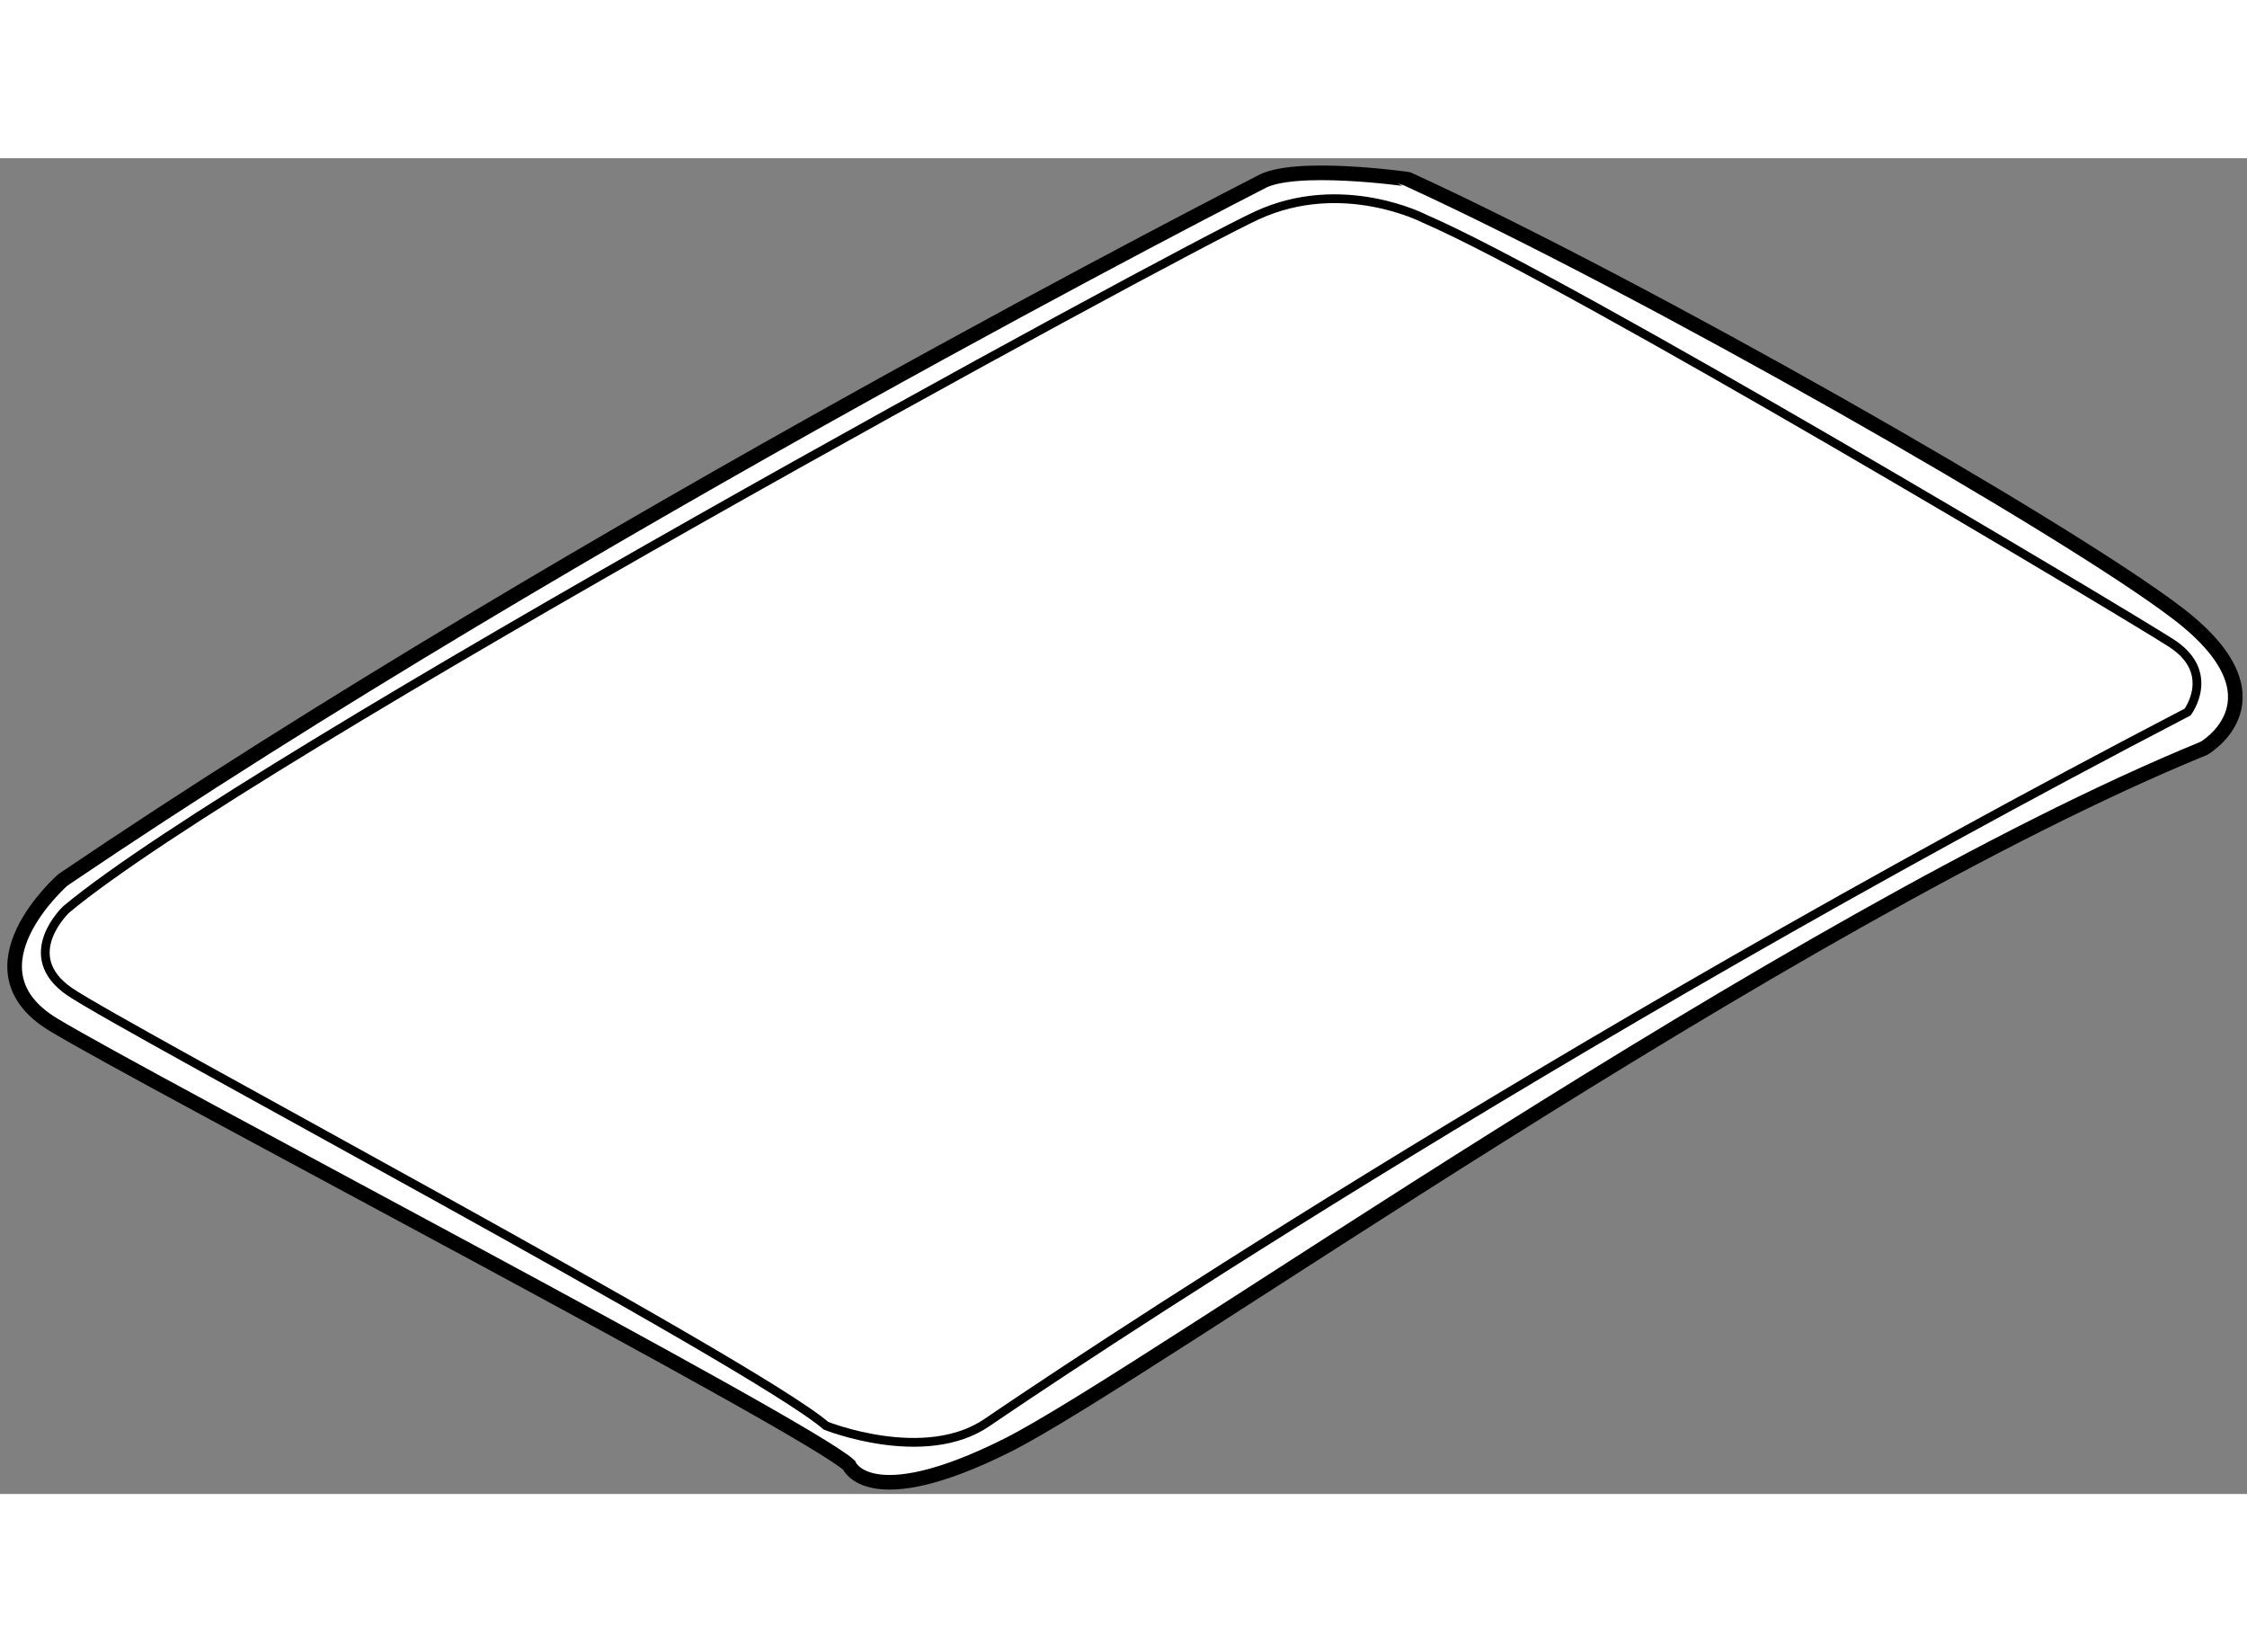
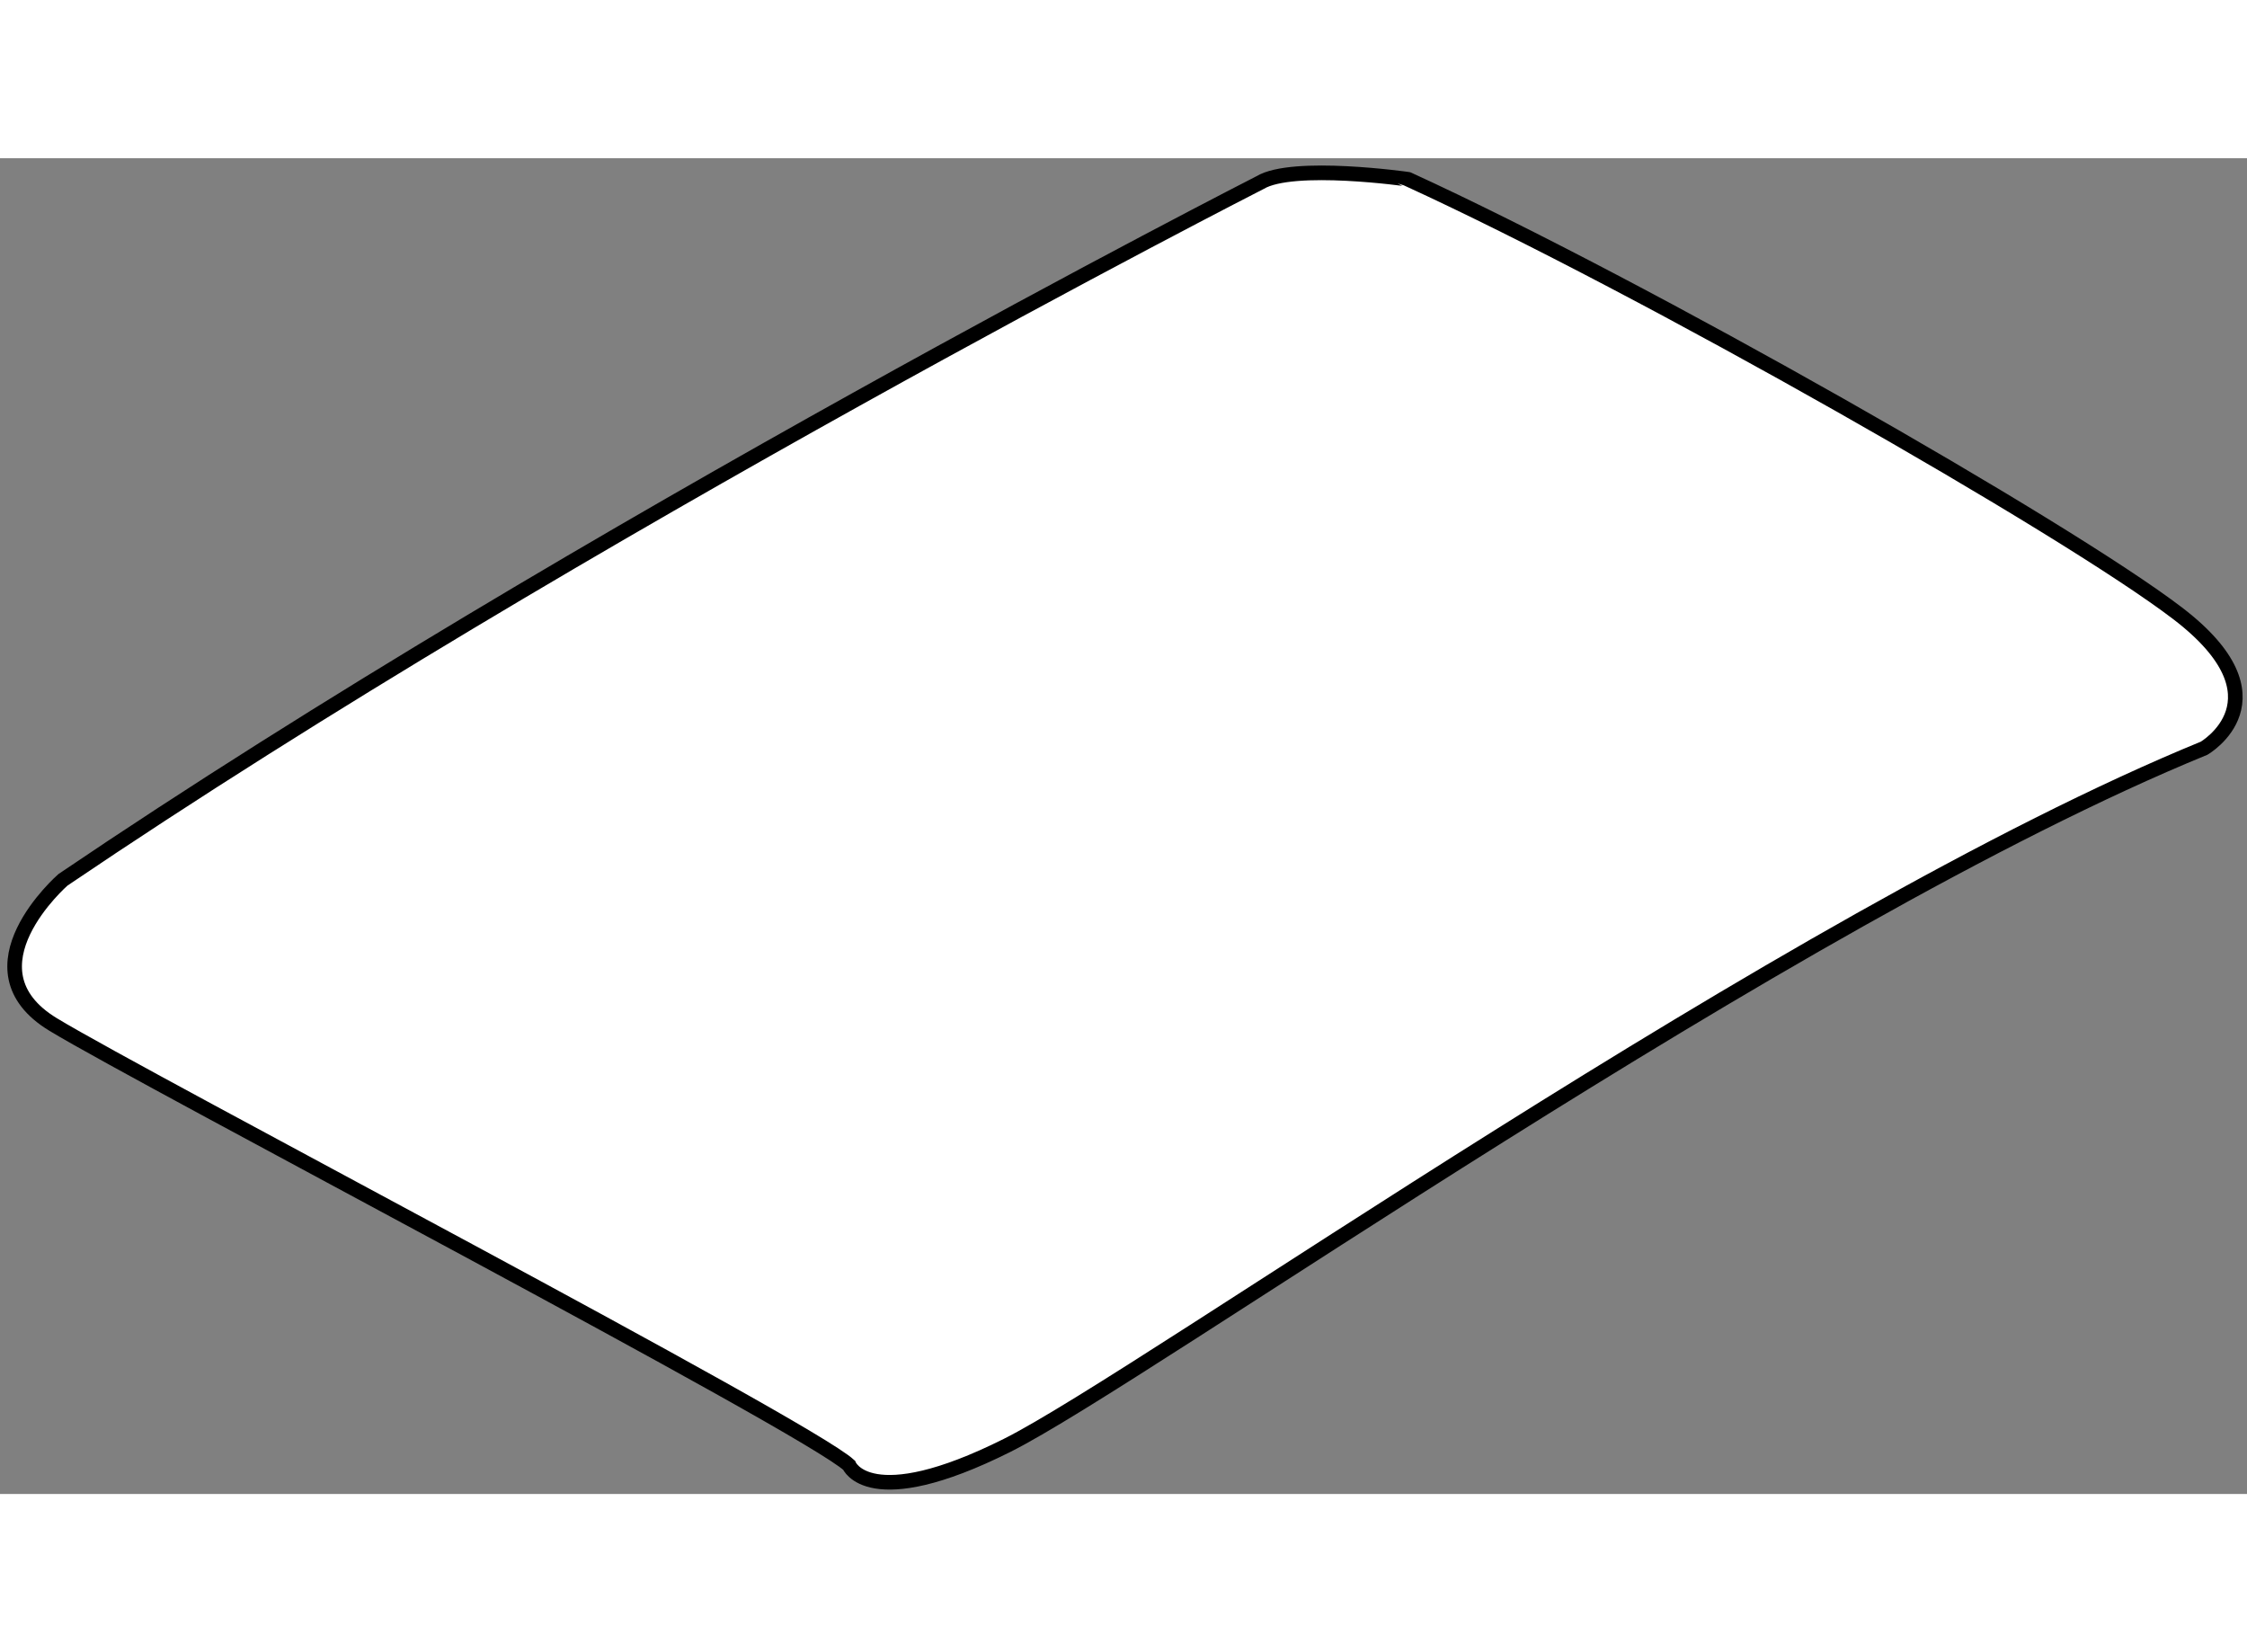
<svg xmlns="http://www.w3.org/2000/svg" version="1.1" x="0px" y="0px" width="244.8px" height="180px" viewBox="3.004 4.005 76.862 45.691" enable-background="new 0 0 244.8 180" xml:space="preserve">
  <rect x="3.004" y="4.005" width="76.862" height="45.691" fill="#808080" stroke="none" />
  <g>
    <path fill="#FFFFFF" stroke="#000000" stroke-width="0.5" d="M46.109,4.837c0,0-23.175,11.813-40.95,23.85     c0,0-3.487,3.038-0.337,4.95s25.763,13.725,27.225,15.075c0,0,0.675,1.688,5.4-0.675c4.725-2.362,26.663-18,40.95-23.85     c0,0,2.925-1.688-0.9-4.612c-3.825-2.925-18.225-11.138-26.325-14.85C51.171,4.724,47.234,4.162,46.109,4.837z" />
-     <path fill="none" stroke="#000000" stroke-width="0.3" d="M51.734,6.074c0,0-2.813-1.462-5.738-0.112     c-2.925,1.35-34.537,18.563-40.725,23.737c0,0-1.688,1.575,0.112,2.813s23.4,12.712,25.875,14.85c0,0,3.375,1.35,5.513-0.113     c2.137-1.462,19.012-12.825,41.063-24.3c0,0,1.012-1.35-0.563-2.362C75.696,19.574,56.684,8.212,51.734,6.074z" />
  </g>
</svg>